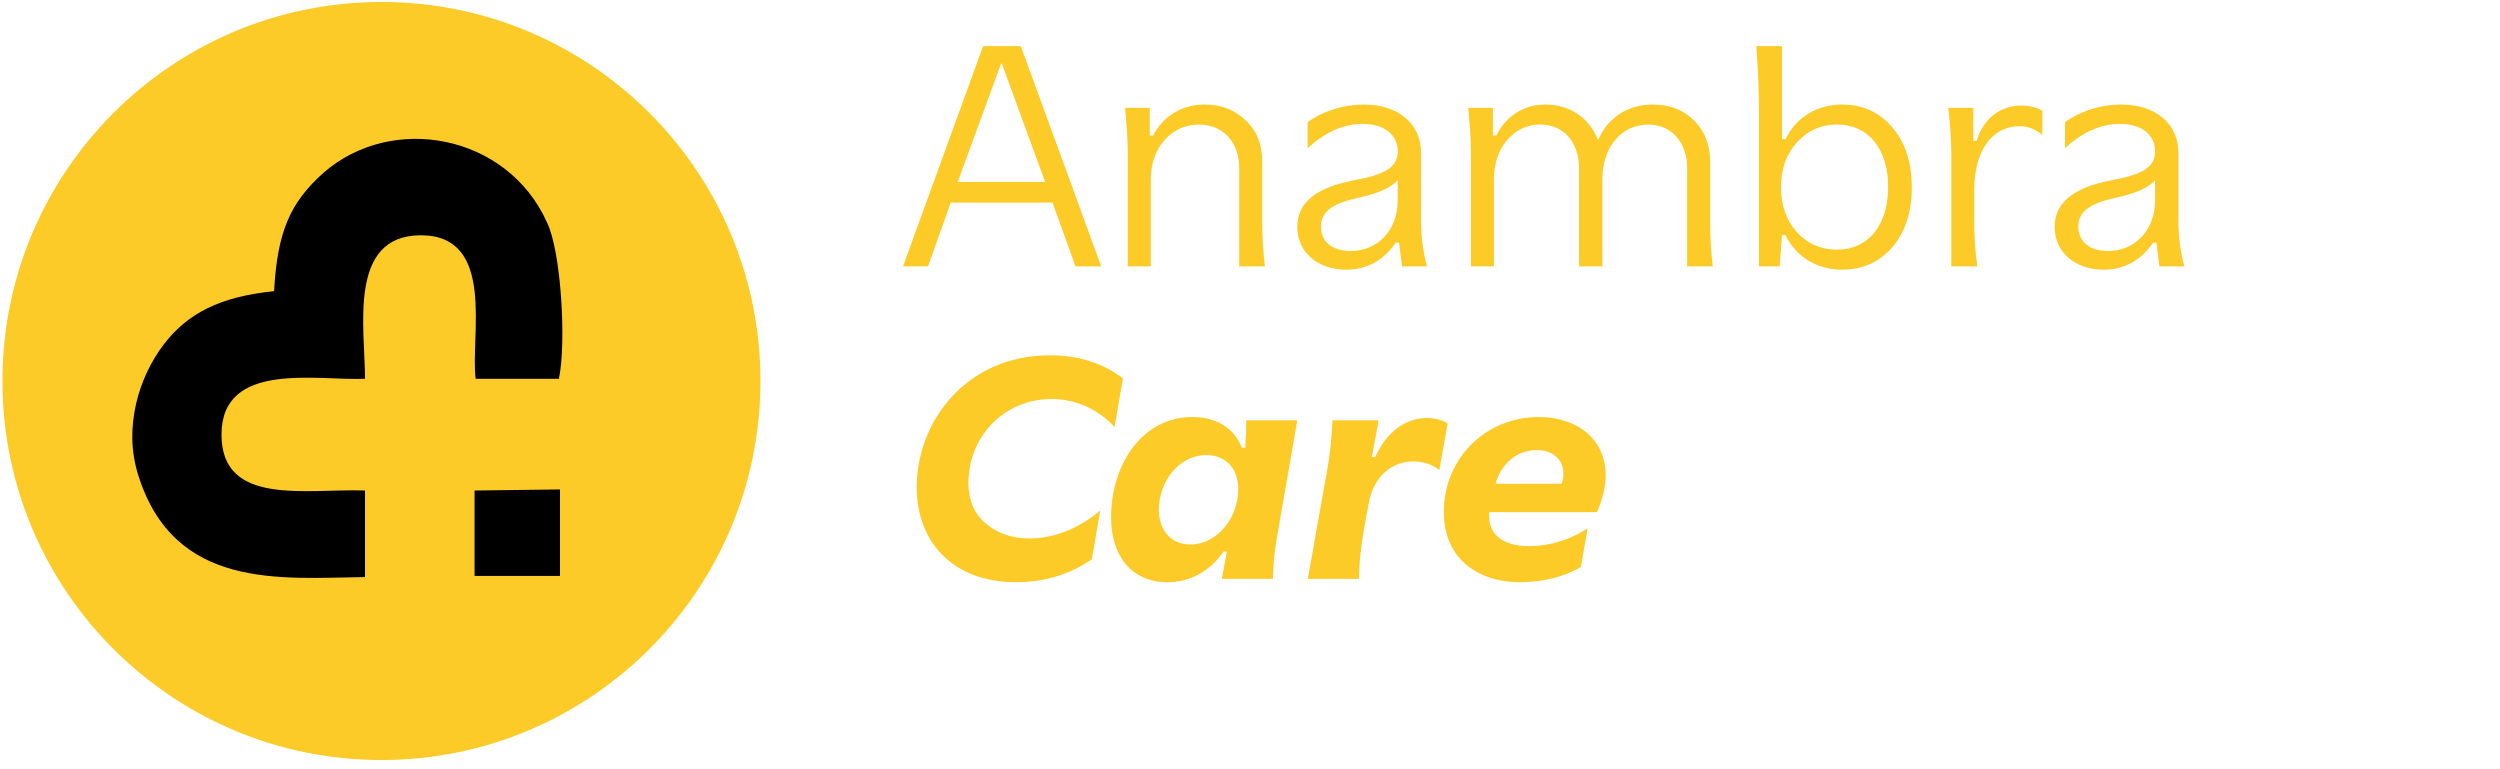
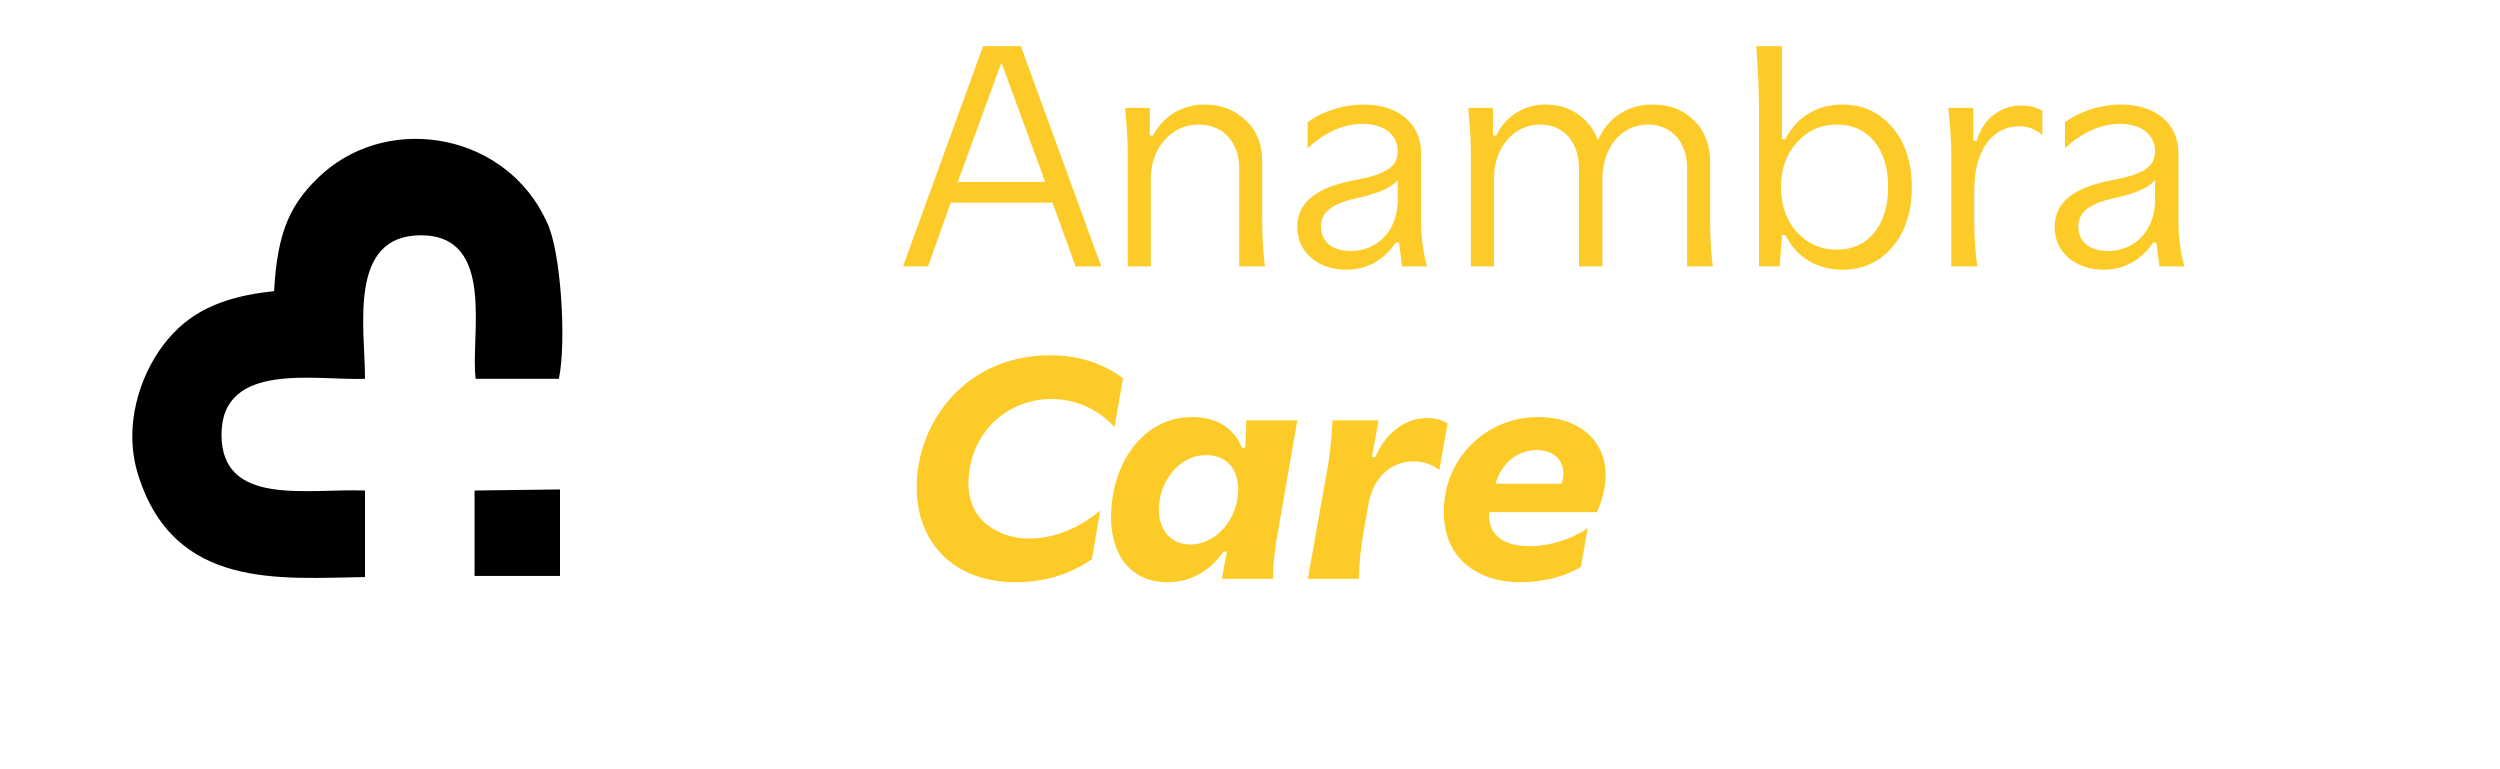
<svg xmlns="http://www.w3.org/2000/svg" width="208" height="64" viewBox="0 0 208 64" fill="none">
  <g clip-path="url(#clip0_1423_4303)">
-     <path d="M31.736 63.233C49.152 63.233 63.27 49.114 63.27 31.698C63.27 14.283 49.152 0.164 31.736 0.164C14.32 0.164 0.202 14.283 0.202 31.698C0.202 49.114 14.32 63.233 31.736 63.233Z" fill="#FDCB27" />
    <path fill-rule="evenodd" clip-rule="evenodd" d="M46.5 31.515H39.574C39.118 27.961 41.306 19.576 35.017 19.576C28.91 19.576 30.369 27.323 30.369 31.515C26.45 31.698 18.429 29.966 18.429 36.163C18.429 42.179 25.538 40.629 30.369 40.812V48.012C23.351 48.103 14.51 49.105 11.503 39.536C10.227 35.526 11.594 31.333 13.599 28.69C15.604 26.047 18.338 24.68 22.804 24.224C23.078 19.212 24.171 16.842 26.905 14.381C32.647 9.368 42.217 11.191 45.498 18.482C46.683 20.852 47.138 28.508 46.5 31.515ZM46.592 47.92H39.483V40.812L46.592 40.721V47.92Z" fill="black" />
  </g>
  <path d="M75.13 22.162L81.794 3.838H84.931L91.622 22.162H89.484L87.569 16.859H79.101L77.213 22.162H75.13ZM86.958 15.138L83.349 5.281H83.293L79.684 15.138H86.958ZM93.607 8.974H95.661V11.278H95.939C96.744 9.696 98.326 8.696 100.242 8.696C101.603 8.696 102.741 9.141 103.657 10.029C104.573 10.89 105.018 12.028 105.018 13.416V18.414C105.018 19.774 105.101 21.052 105.24 22.162H103.102V13.999C103.102 11.806 101.742 10.362 99.743 10.362C98.604 10.362 97.632 10.806 96.883 11.667C96.133 12.528 95.745 13.611 95.745 14.943V22.162H93.829V12.722C93.829 11.501 93.718 10.223 93.607 8.974ZM116.401 20.191H116.124C115.124 21.662 113.708 22.44 112.015 22.44C109.655 22.44 107.933 20.996 107.933 18.886C107.933 16.776 109.627 15.582 112.653 14.999C115.208 14.527 116.29 13.944 116.29 12.584C116.29 11.223 115.18 10.307 113.375 10.307C111.709 10.307 110.127 11.084 108.794 12.334V10.168C110.043 9.252 111.765 8.696 113.458 8.696C116.318 8.696 118.234 10.279 118.234 12.722V18.414C118.234 19.636 118.401 21.052 118.734 22.162H116.651L116.401 20.191ZM116.29 16.637V14.999C115.652 15.665 114.763 16.054 112.959 16.47C110.765 16.942 109.905 17.664 109.905 18.858C109.905 20.108 110.849 20.885 112.376 20.885C114.597 20.885 116.29 19.191 116.29 16.637ZM142.508 22.162H140.37V13.999C140.37 11.806 139.038 10.362 137.122 10.362C134.901 10.362 133.318 12.25 133.318 14.916V22.162H131.375V13.999C131.375 11.806 130.07 10.362 128.154 10.362C127.044 10.362 126.127 10.806 125.378 11.667C124.656 12.528 124.295 13.611 124.295 14.943V22.162H122.379V12.722C122.379 11.251 122.24 9.974 122.157 8.974H124.212V11.278H124.489C125.294 9.64 126.794 8.696 128.598 8.696C130.597 8.696 132.236 9.807 132.93 11.612H132.985C133.79 9.752 135.484 8.696 137.511 8.696C138.927 8.696 140.065 9.141 140.954 10.029C141.842 10.918 142.286 12.056 142.286 13.472V18.414C142.286 19.885 142.369 21.135 142.508 22.162ZM148.263 3.838V11.584H148.541C149.457 9.724 151.234 8.696 153.261 8.696C154.982 8.696 156.37 9.335 157.453 10.612C158.536 11.889 159.064 13.555 159.064 15.582C159.064 17.609 158.536 19.275 157.453 20.552C156.37 21.801 154.982 22.44 153.289 22.44C151.206 22.44 149.457 21.413 148.541 19.552H148.263L148.069 22.162H146.348V8.974C146.348 7.614 146.264 5.726 146.125 3.838H148.263ZM152.844 20.774C155.426 20.774 157.092 18.747 157.092 15.554C157.092 12.361 155.426 10.362 152.844 10.362C151.512 10.362 150.401 10.862 149.513 11.834C148.624 12.806 148.18 14.055 148.18 15.582C148.18 17.081 148.624 18.331 149.485 19.302C150.373 20.274 151.484 20.774 152.844 20.774ZM164.51 22.162H162.345V12.722C162.345 11.528 162.233 10.223 162.095 8.974H164.177V11.723H164.455C165.038 9.752 166.565 8.78 168.147 8.78C168.786 8.78 169.48 8.919 169.924 9.224V11.223C169.341 10.751 168.73 10.501 168.036 10.501C165.704 10.501 164.26 12.584 164.26 15.776V18.414C164.26 19.747 164.316 20.691 164.51 22.162ZM179.413 20.191H179.136C178.136 21.662 176.72 22.44 175.027 22.44C172.667 22.44 170.945 20.996 170.945 18.886C170.945 16.776 172.639 15.582 175.665 14.999C178.219 14.527 179.302 13.944 179.302 12.584C179.302 11.223 178.192 10.307 176.387 10.307C174.721 10.307 173.139 11.084 171.806 12.334V10.168C173.055 9.252 174.777 8.696 176.47 8.696C179.33 8.696 181.246 10.279 181.246 12.722V18.414C181.246 19.636 181.412 21.052 181.745 22.162H179.663L179.413 20.191ZM179.302 16.637V14.999C178.664 15.665 177.775 16.054 175.97 16.47C173.777 16.942 172.916 17.664 172.916 18.858C172.916 20.108 173.86 20.885 175.387 20.885C177.609 20.885 179.302 19.191 179.302 16.637ZM84.543 48.44C79.184 48.44 76.269 44.997 76.269 40.555C76.269 35.057 80.406 29.56 87.347 29.56C89.568 29.56 91.622 30.115 93.427 31.476L92.733 35.529C91.261 33.947 89.373 33.197 87.486 33.197C83.765 33.197 80.572 36.057 80.572 40.277C80.6 41.665 81.072 42.776 82.044 43.581C83.015 44.386 84.237 44.803 85.653 44.803C87.541 44.803 89.679 44.053 91.539 42.47L90.845 46.524C89.068 47.773 86.902 48.44 84.543 48.44ZM101.66 48.162L102.077 45.885H101.799C100.661 47.551 98.995 48.44 97.135 48.44C94.136 48.44 92.442 46.246 92.442 43.053C92.442 38.584 95.08 34.697 99.189 34.697C101.188 34.697 102.66 35.585 103.326 37.251H103.604C103.631 36.446 103.687 35.835 103.687 34.974H107.935L106.352 44.081C106.13 45.219 105.936 46.607 105.908 48.162H101.66ZM100.328 37.862C98.162 37.862 96.413 39.999 96.413 42.443C96.441 44.136 97.44 45.302 99.023 45.302C101.216 45.302 103.021 43.164 103.021 40.666C102.993 38.917 101.966 37.862 100.328 37.862ZM113.06 48.162H108.812L110.45 38.944C110.644 37.917 110.783 36.529 110.866 34.974H114.698L114.143 38.028H114.42C115.336 35.918 117.002 34.78 118.696 34.78C119.335 34.78 119.973 34.919 120.445 35.224L119.751 39.111C119.168 38.639 118.418 38.389 117.558 38.389C115.864 38.389 114.281 39.583 113.865 41.915L113.476 44.081C113.226 45.497 113.088 46.718 113.06 48.162ZM128.01 34.697C131.342 34.697 133.591 36.64 133.591 39.527C133.591 40.499 133.341 41.526 132.869 42.609H123.901C123.762 44.414 124.956 45.441 127.261 45.441C128.927 45.441 130.787 44.858 132.092 43.942L131.536 47.163C130.232 47.968 128.371 48.44 126.483 48.44C124.595 48.44 123.068 47.912 121.874 46.885C120.708 45.83 120.125 44.386 120.125 42.554C120.125 38.195 123.568 34.697 128.01 34.697ZM124.429 40.249H129.926C130.454 38.694 129.537 37.445 127.872 37.445C126.233 37.445 124.901 38.556 124.429 40.249Z" fill="#FDCB27" />
  <defs>
    <clipPath id="clip0_1423_4303">
      <rect width="63.16" height="63.16" fill="white" transform="translate(0.201 0.162)" />
    </clipPath>
  </defs>
</svg>